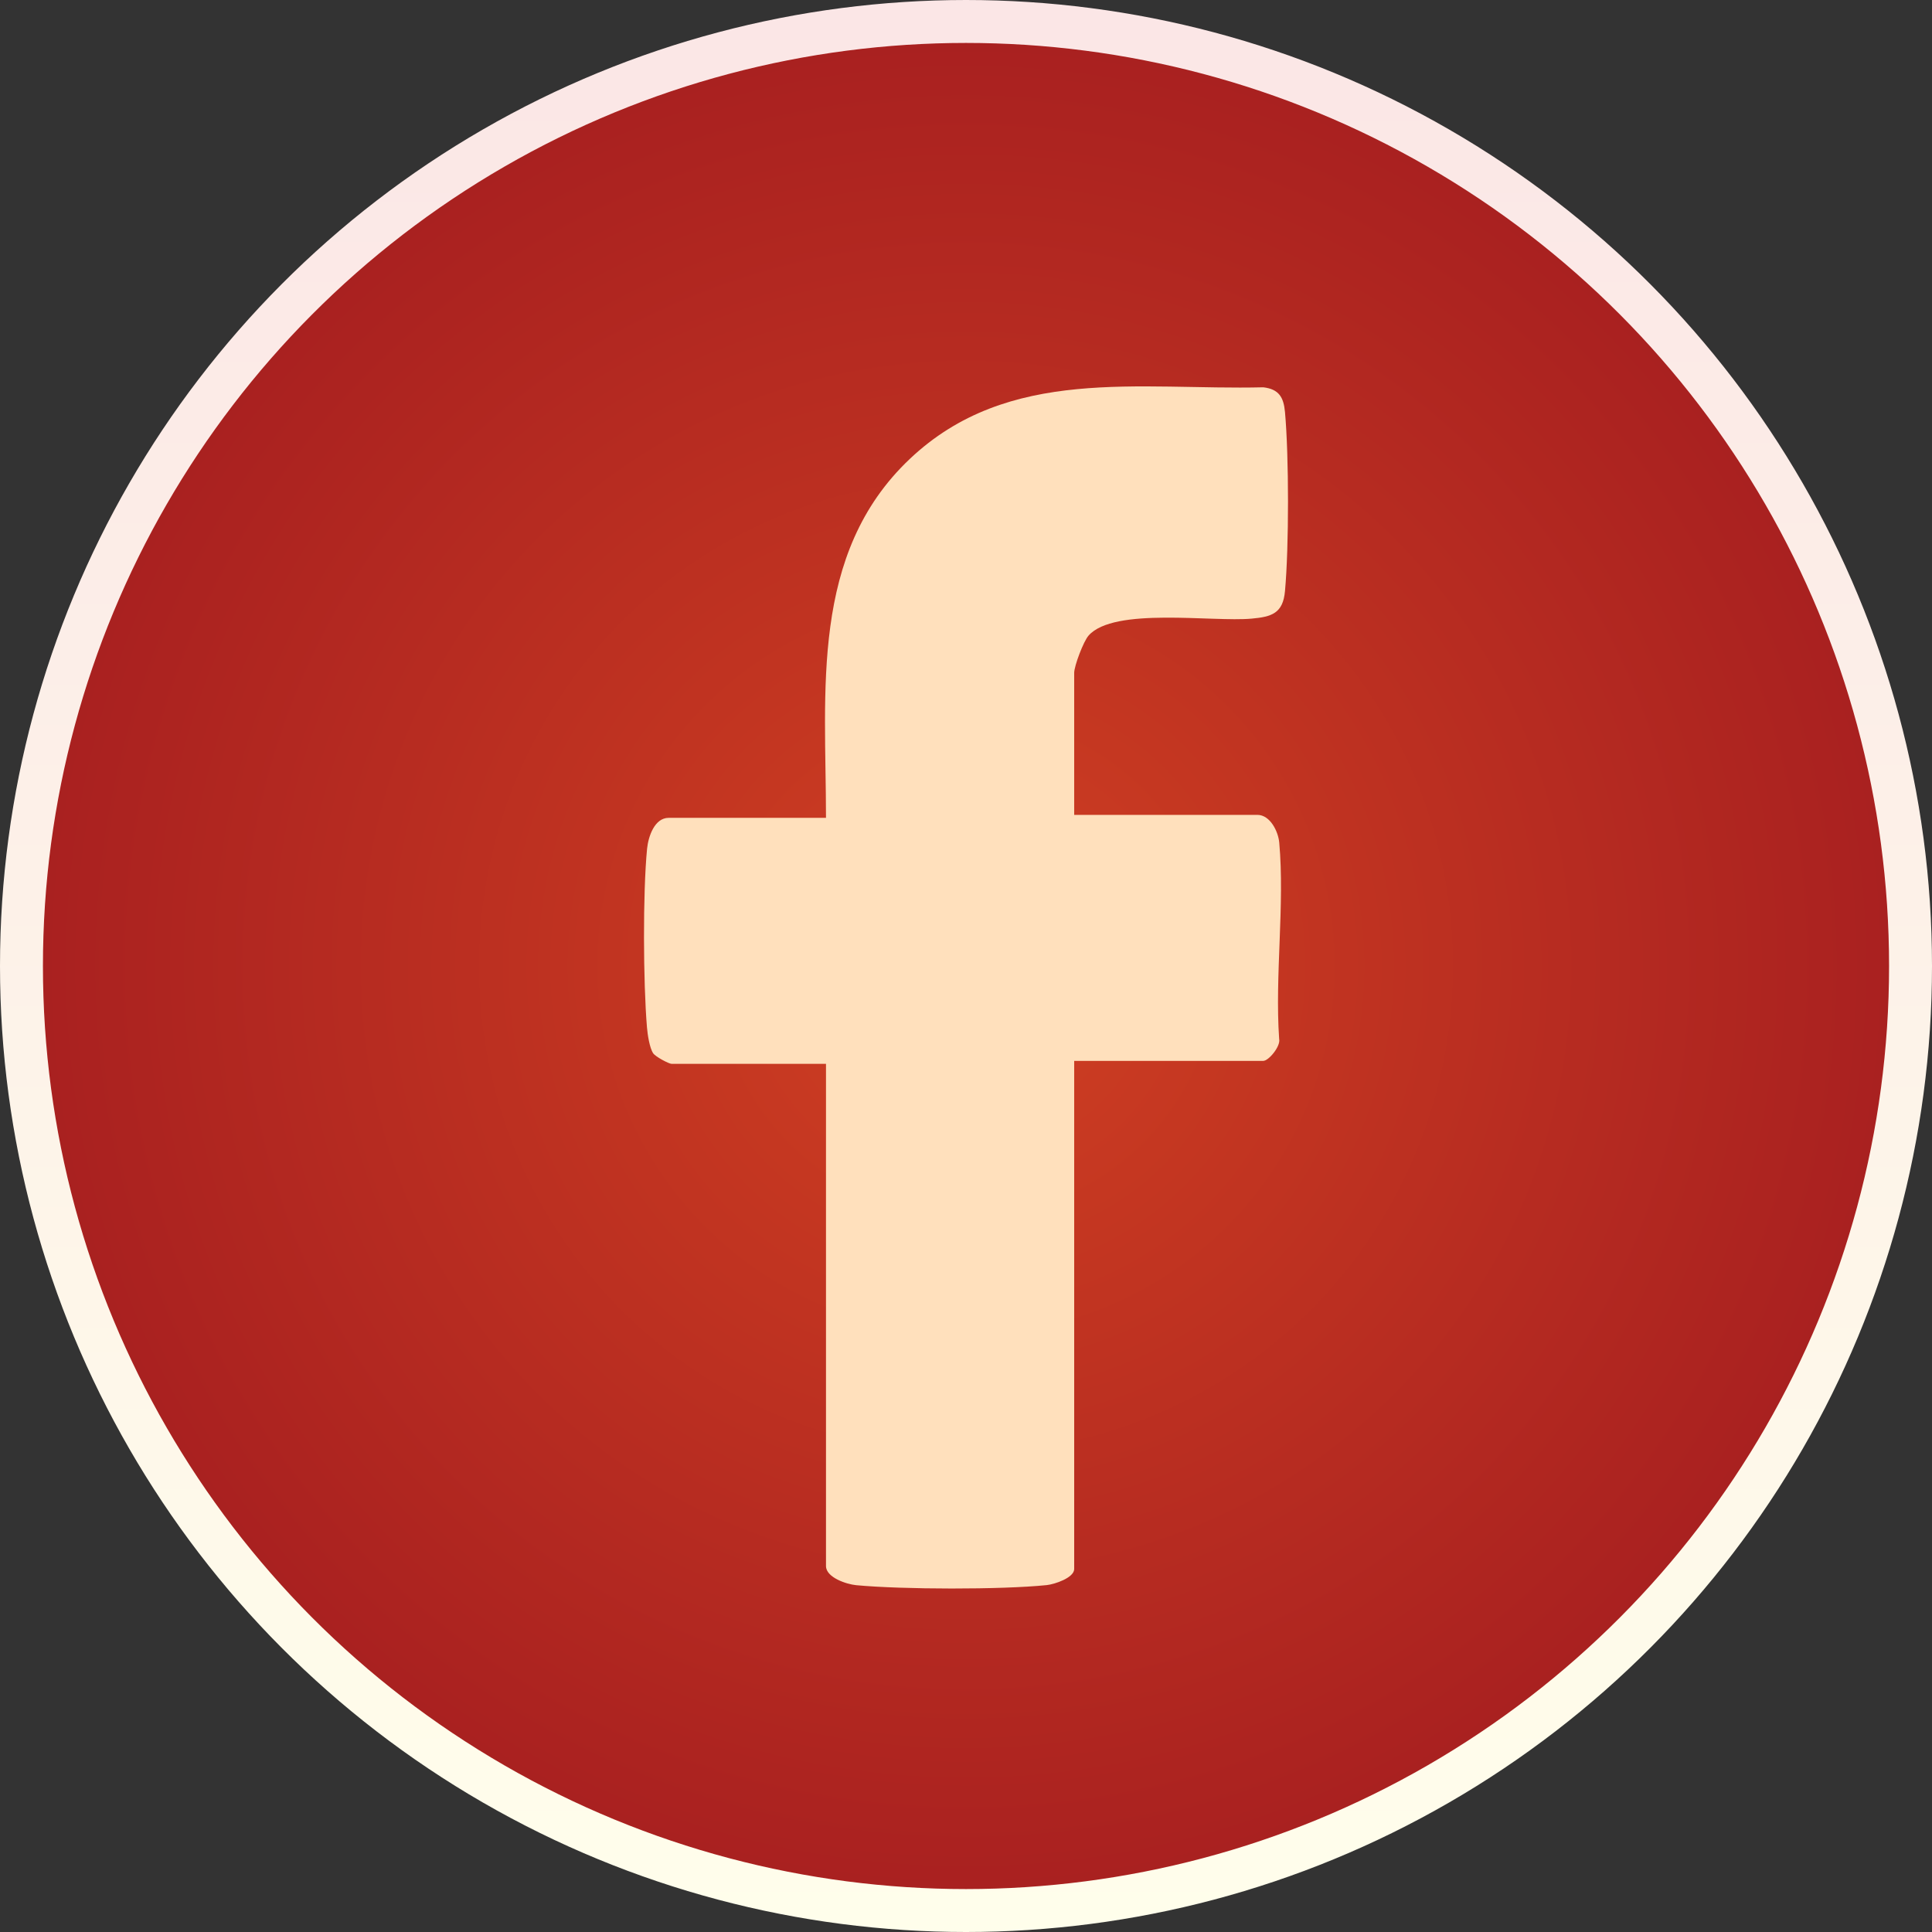
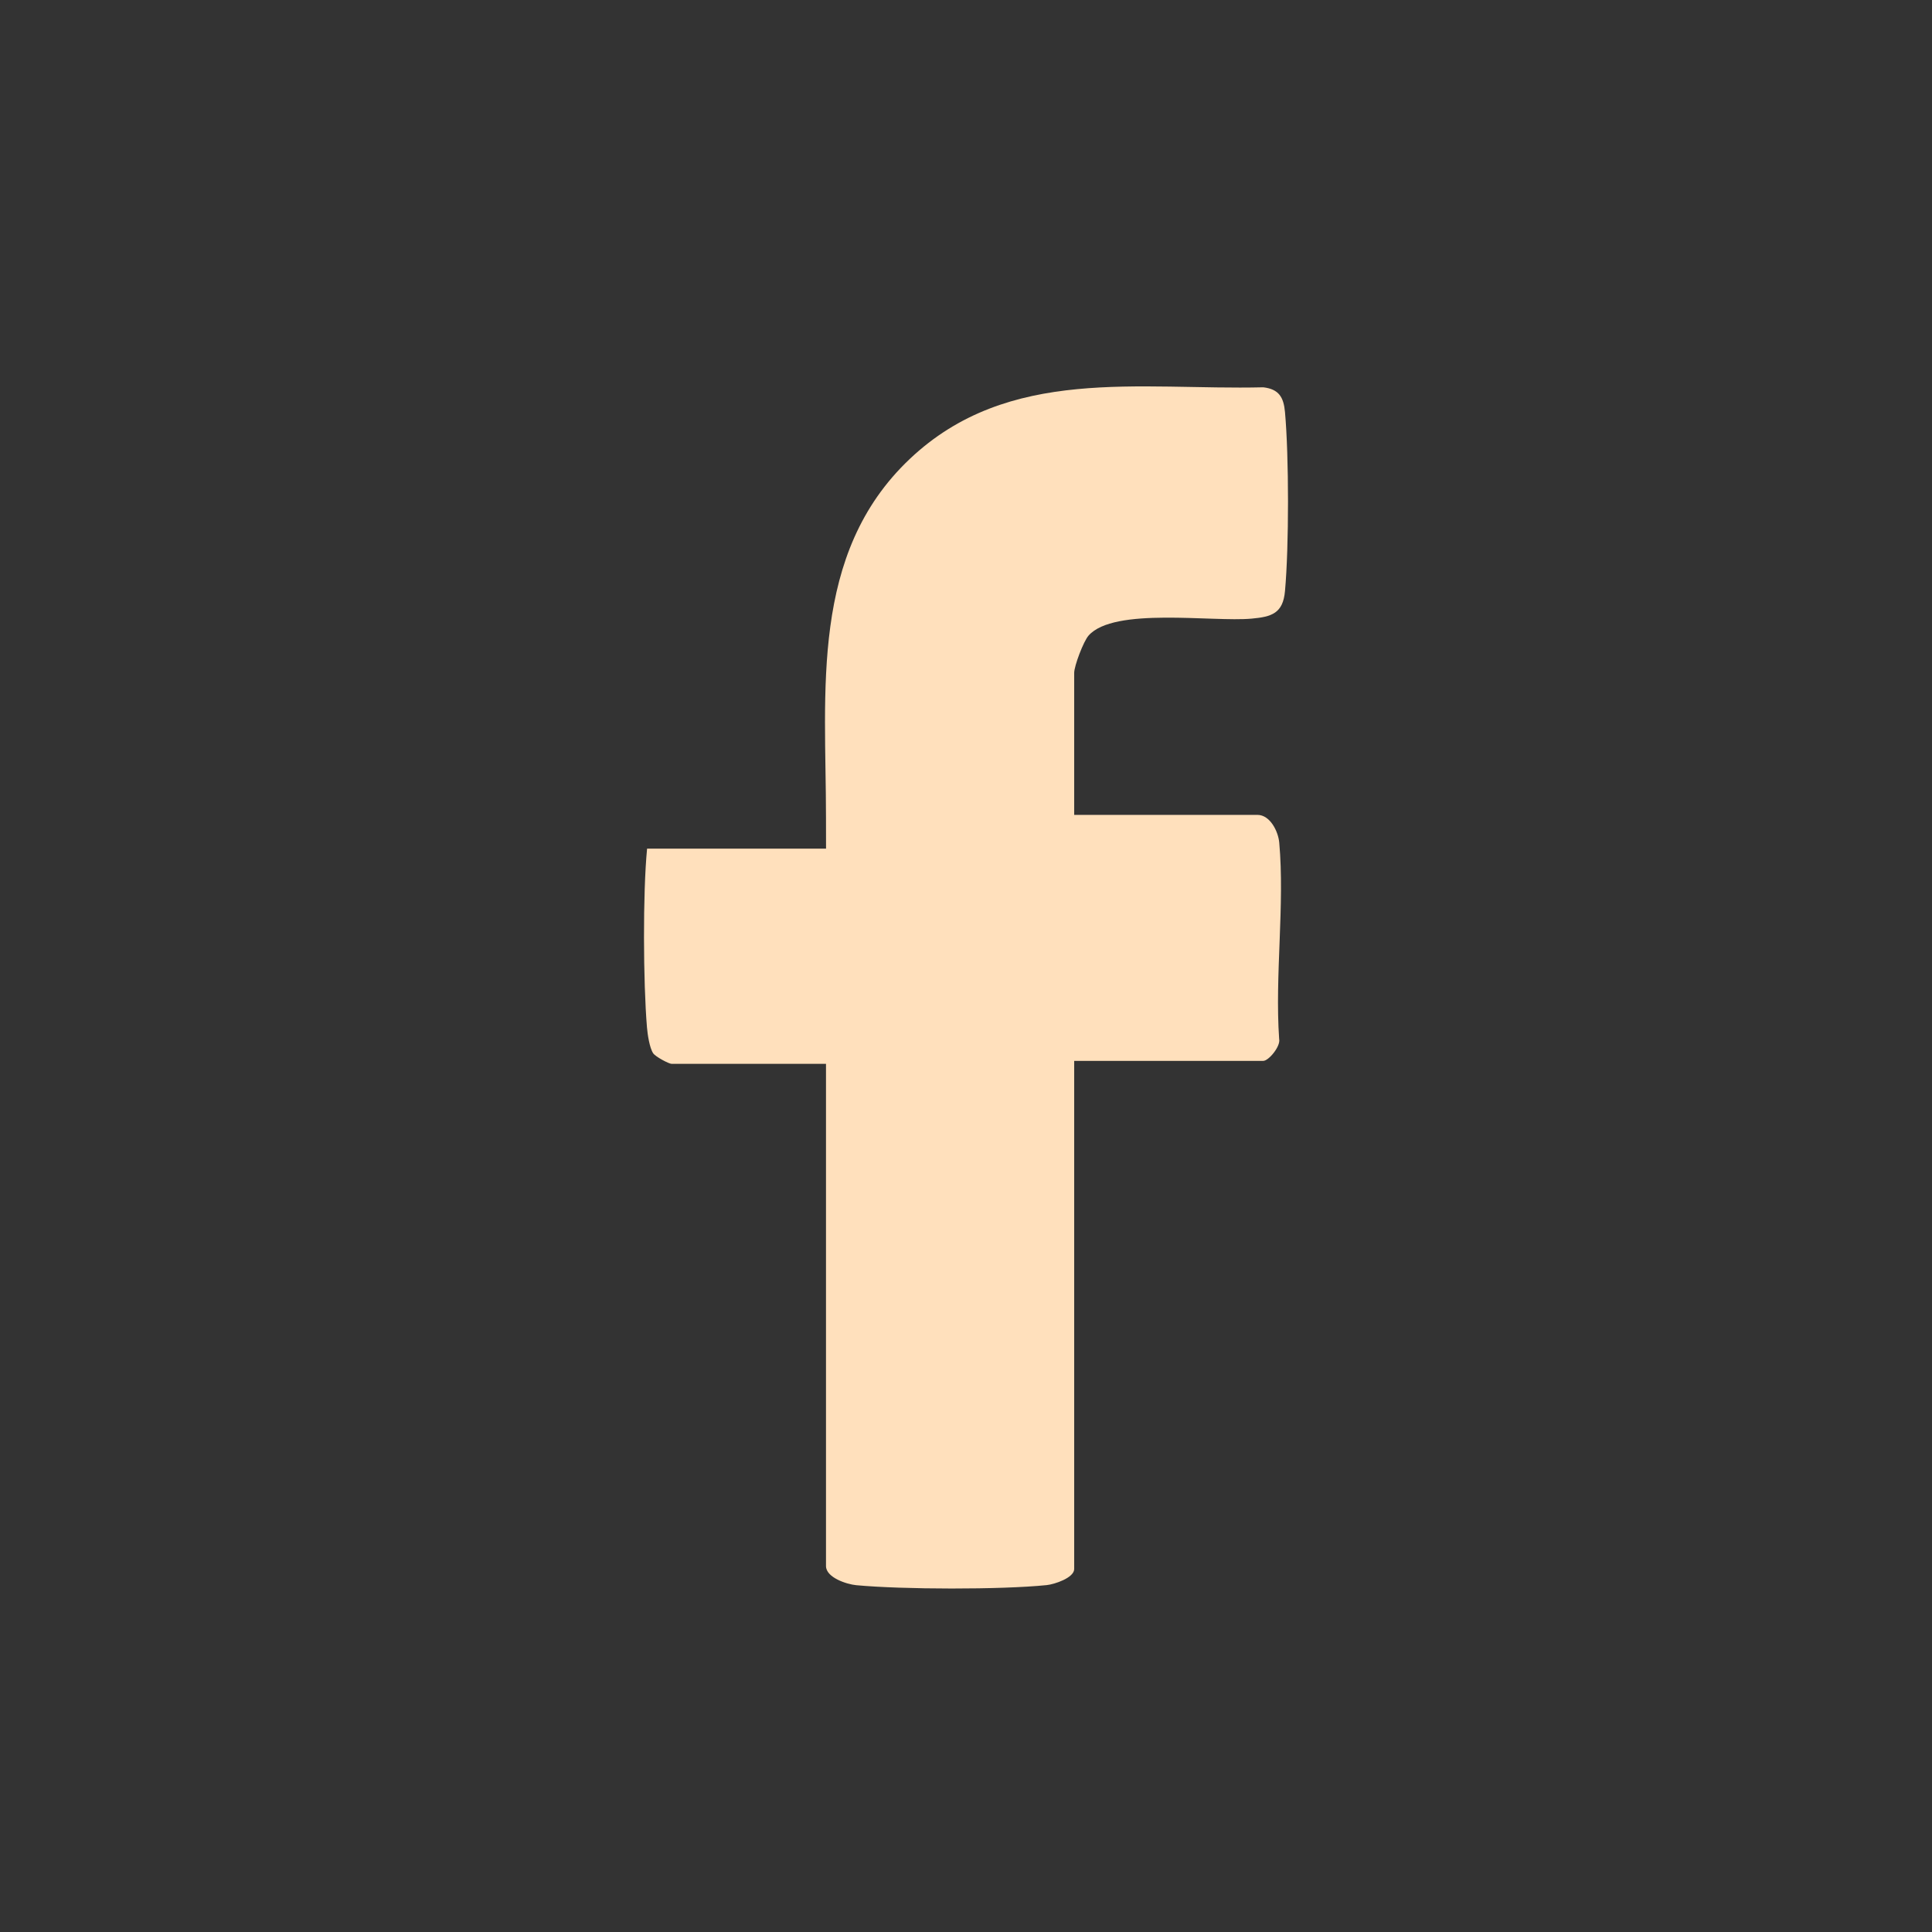
<svg xmlns="http://www.w3.org/2000/svg" width="45" height="45" viewBox="0 0 45 45" fill="none">
  <rect x="0" y="0" width="45" height="45" fill="#333333" stroke="none" />
-   <circle cx="22.5" cy="22.5" r="22" fill="url(#paint0_radial_8003_1782)" stroke="url(#paint1_linear_8003_1782)" />
-   <path d="M19.239 19.049C19.239 16.1 18.858 12.9 21.188 10.692C23.492 8.509 26.534 9.091 29.425 9.021C29.788 9.064 29.899 9.252 29.93 9.599C30.023 10.631 30.024 12.733 29.93 13.766C29.884 14.286 29.62 14.367 29.153 14.409C28.239 14.493 25.945 14.133 25.355 14.804C25.236 14.938 25.02 15.51 25.02 15.672V18.98H29.288C29.582 18.98 29.772 19.363 29.796 19.625C29.927 21.076 29.691 22.727 29.794 24.2C29.833 24.368 29.55 24.71 29.423 24.71H25.02V36.545C25.02 36.751 24.559 36.902 24.381 36.92C23.32 37.029 21.01 37.023 19.942 36.922C19.72 36.901 19.239 36.744 19.239 36.476V24.779H15.643C15.58 24.779 15.266 24.613 15.213 24.532C15.129 24.406 15.082 24.089 15.069 23.928C14.982 22.885 14.971 20.798 15.072 19.766C15.1 19.49 15.243 19.049 15.575 19.049H19.24L19.239 19.049Z" fill="#FFE0BC" />
+   <path d="M19.239 19.049C19.239 16.1 18.858 12.9 21.188 10.692C23.492 8.509 26.534 9.091 29.425 9.021C29.788 9.064 29.899 9.252 29.93 9.599C30.023 10.631 30.024 12.733 29.93 13.766C29.884 14.286 29.62 14.367 29.153 14.409C28.239 14.493 25.945 14.133 25.355 14.804C25.236 14.938 25.02 15.51 25.02 15.672V18.98H29.288C29.582 18.98 29.772 19.363 29.796 19.625C29.927 21.076 29.691 22.727 29.794 24.2C29.833 24.368 29.55 24.71 29.423 24.71H25.02V36.545C25.02 36.751 24.559 36.902 24.381 36.92C23.32 37.029 21.01 37.023 19.942 36.922C19.72 36.901 19.239 36.744 19.239 36.476V24.779H15.643C15.58 24.779 15.266 24.613 15.213 24.532C15.129 24.406 15.082 24.089 15.069 23.928C14.982 22.885 14.971 20.798 15.072 19.766H19.24L19.239 19.049Z" fill="#FFE0BC" />
  <defs>
    <radialGradient id="paint0_radial_8003_1782" cx="0" cy="0" r="1" gradientUnits="userSpaceOnUse" gradientTransform="translate(22.5 22.5) rotate(90) scale(22.5)">
      <stop stop-color="#D04022" />
      <stop offset="1" stop-color="#A71F20" />
    </radialGradient>
    <linearGradient id="paint1_linear_8003_1782" x1="22.5" y1="0" x2="22.5" y2="45" gradientUnits="userSpaceOnUse">
      <stop stop-color="#FBE6E6" />
      <stop offset="1" stop-color="#FFFEEB" />
    </linearGradient>
  </defs>
</svg>